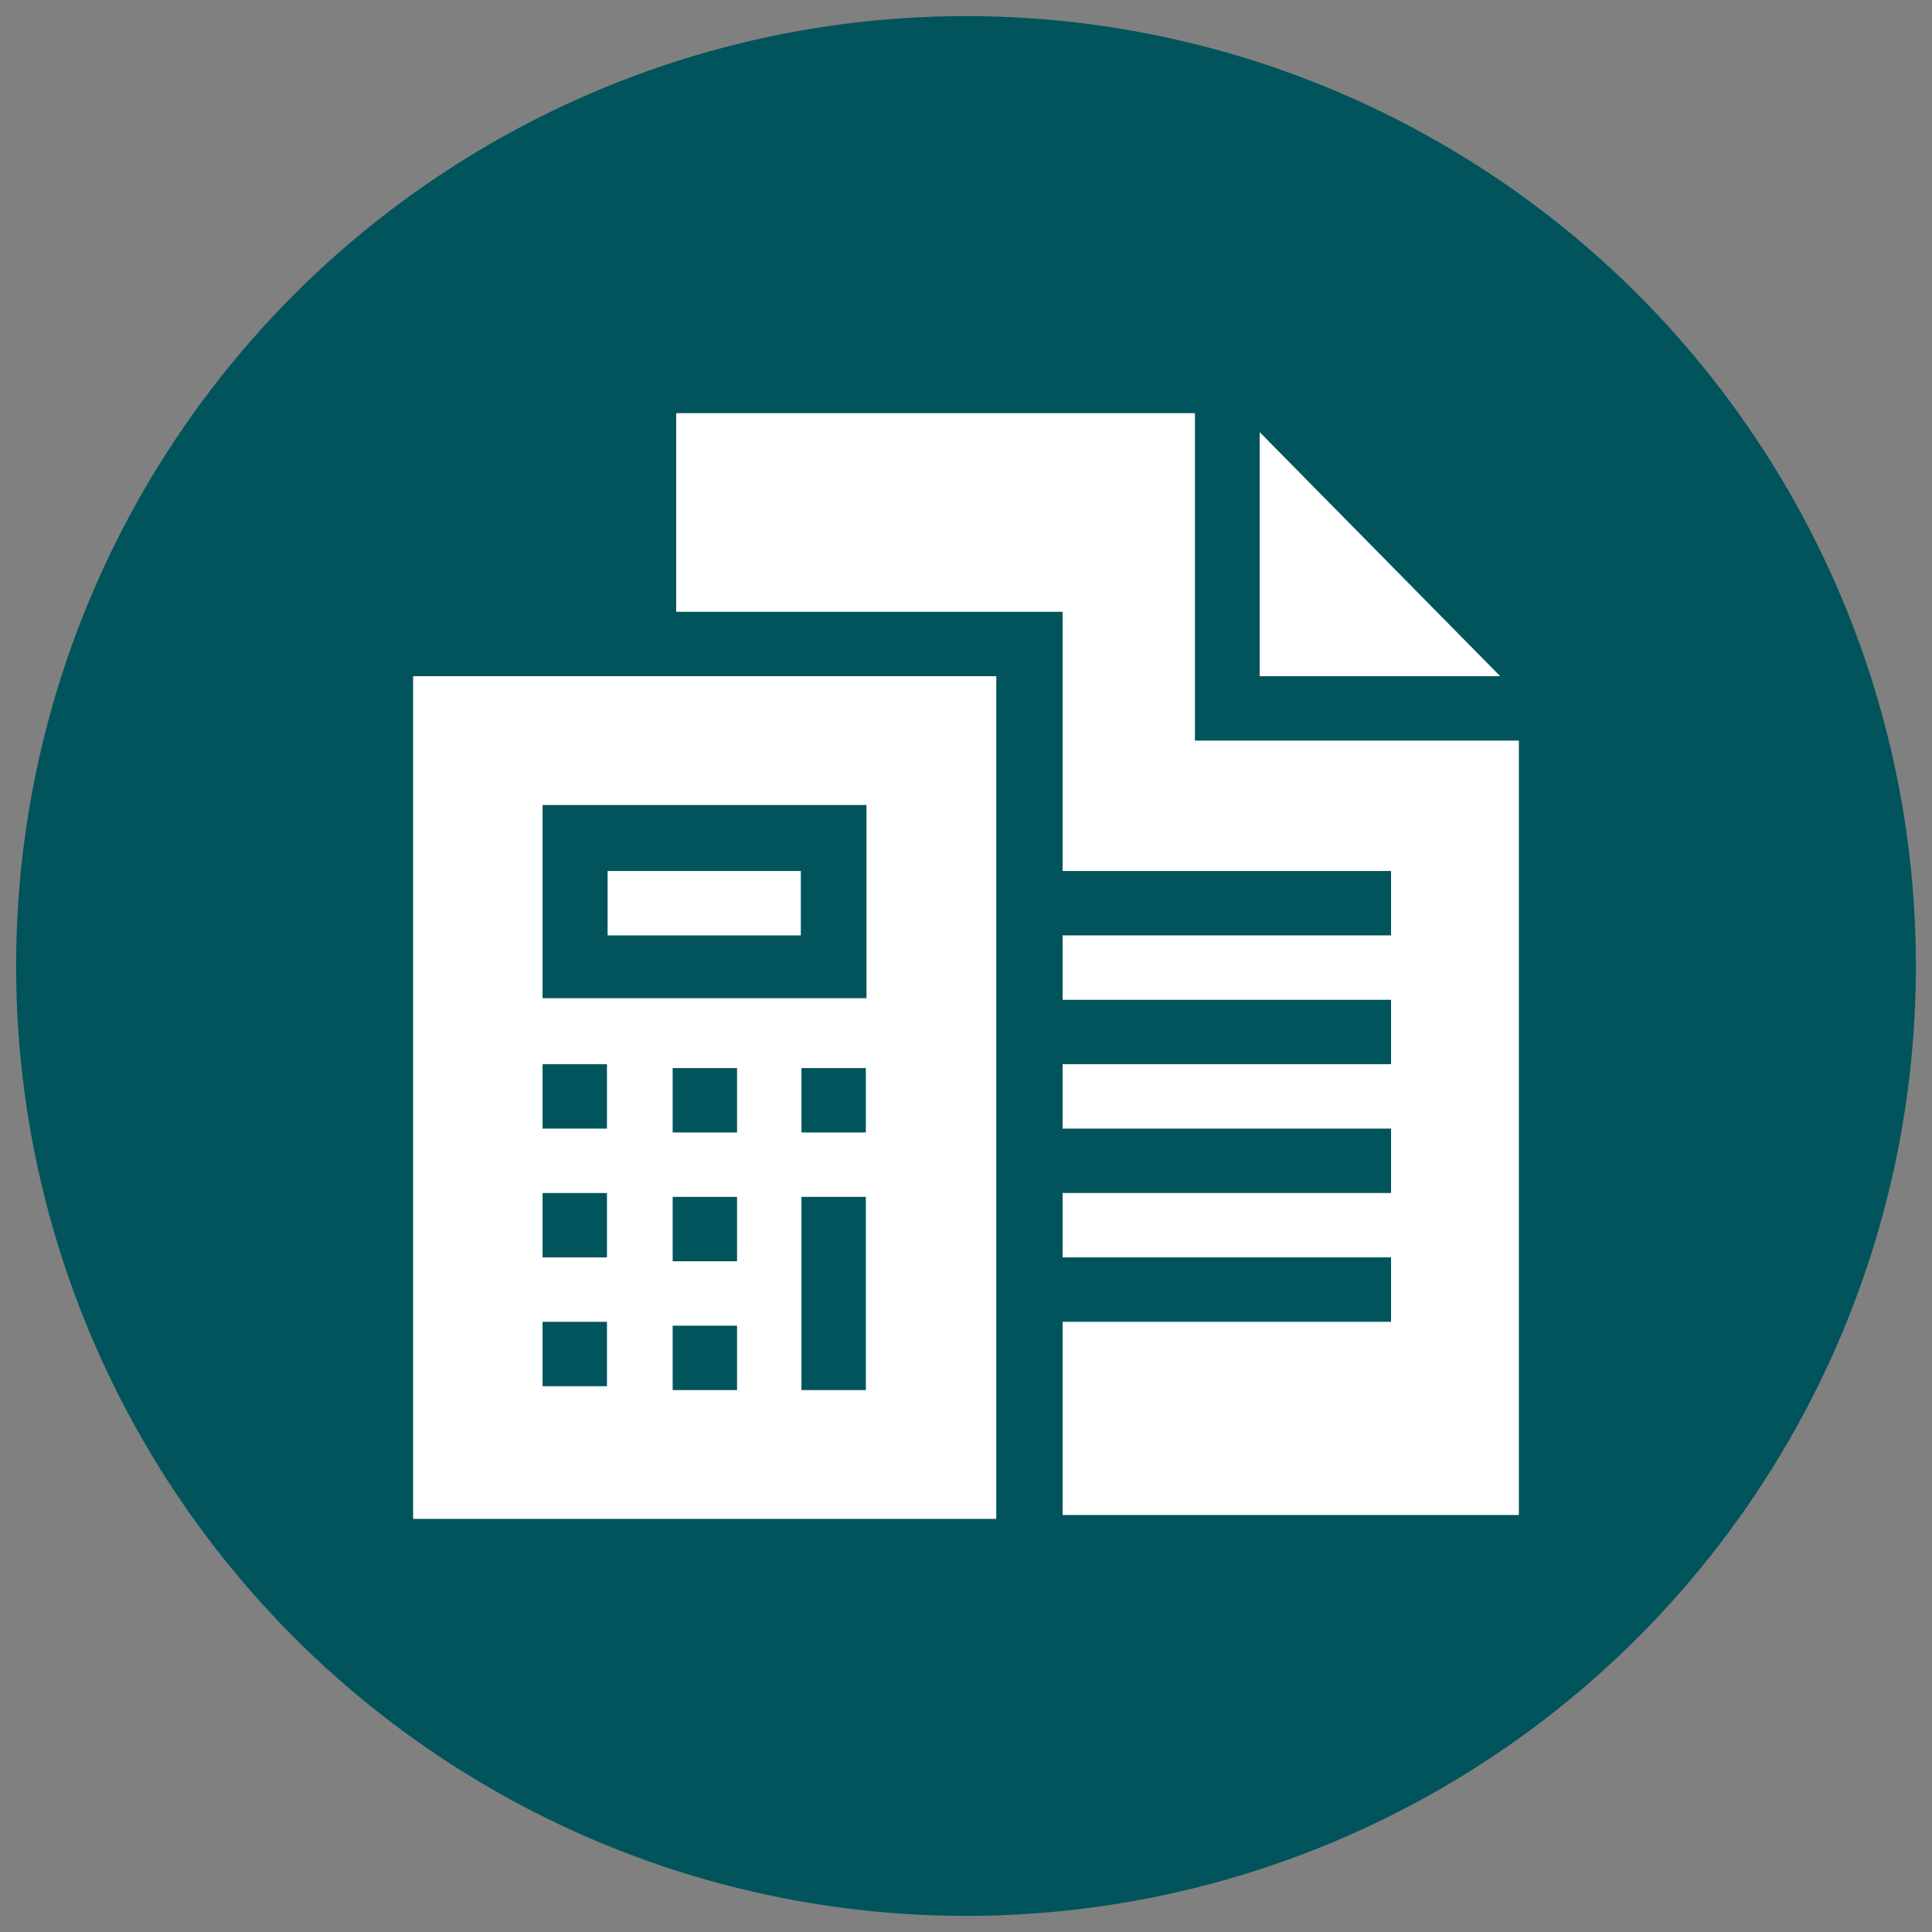
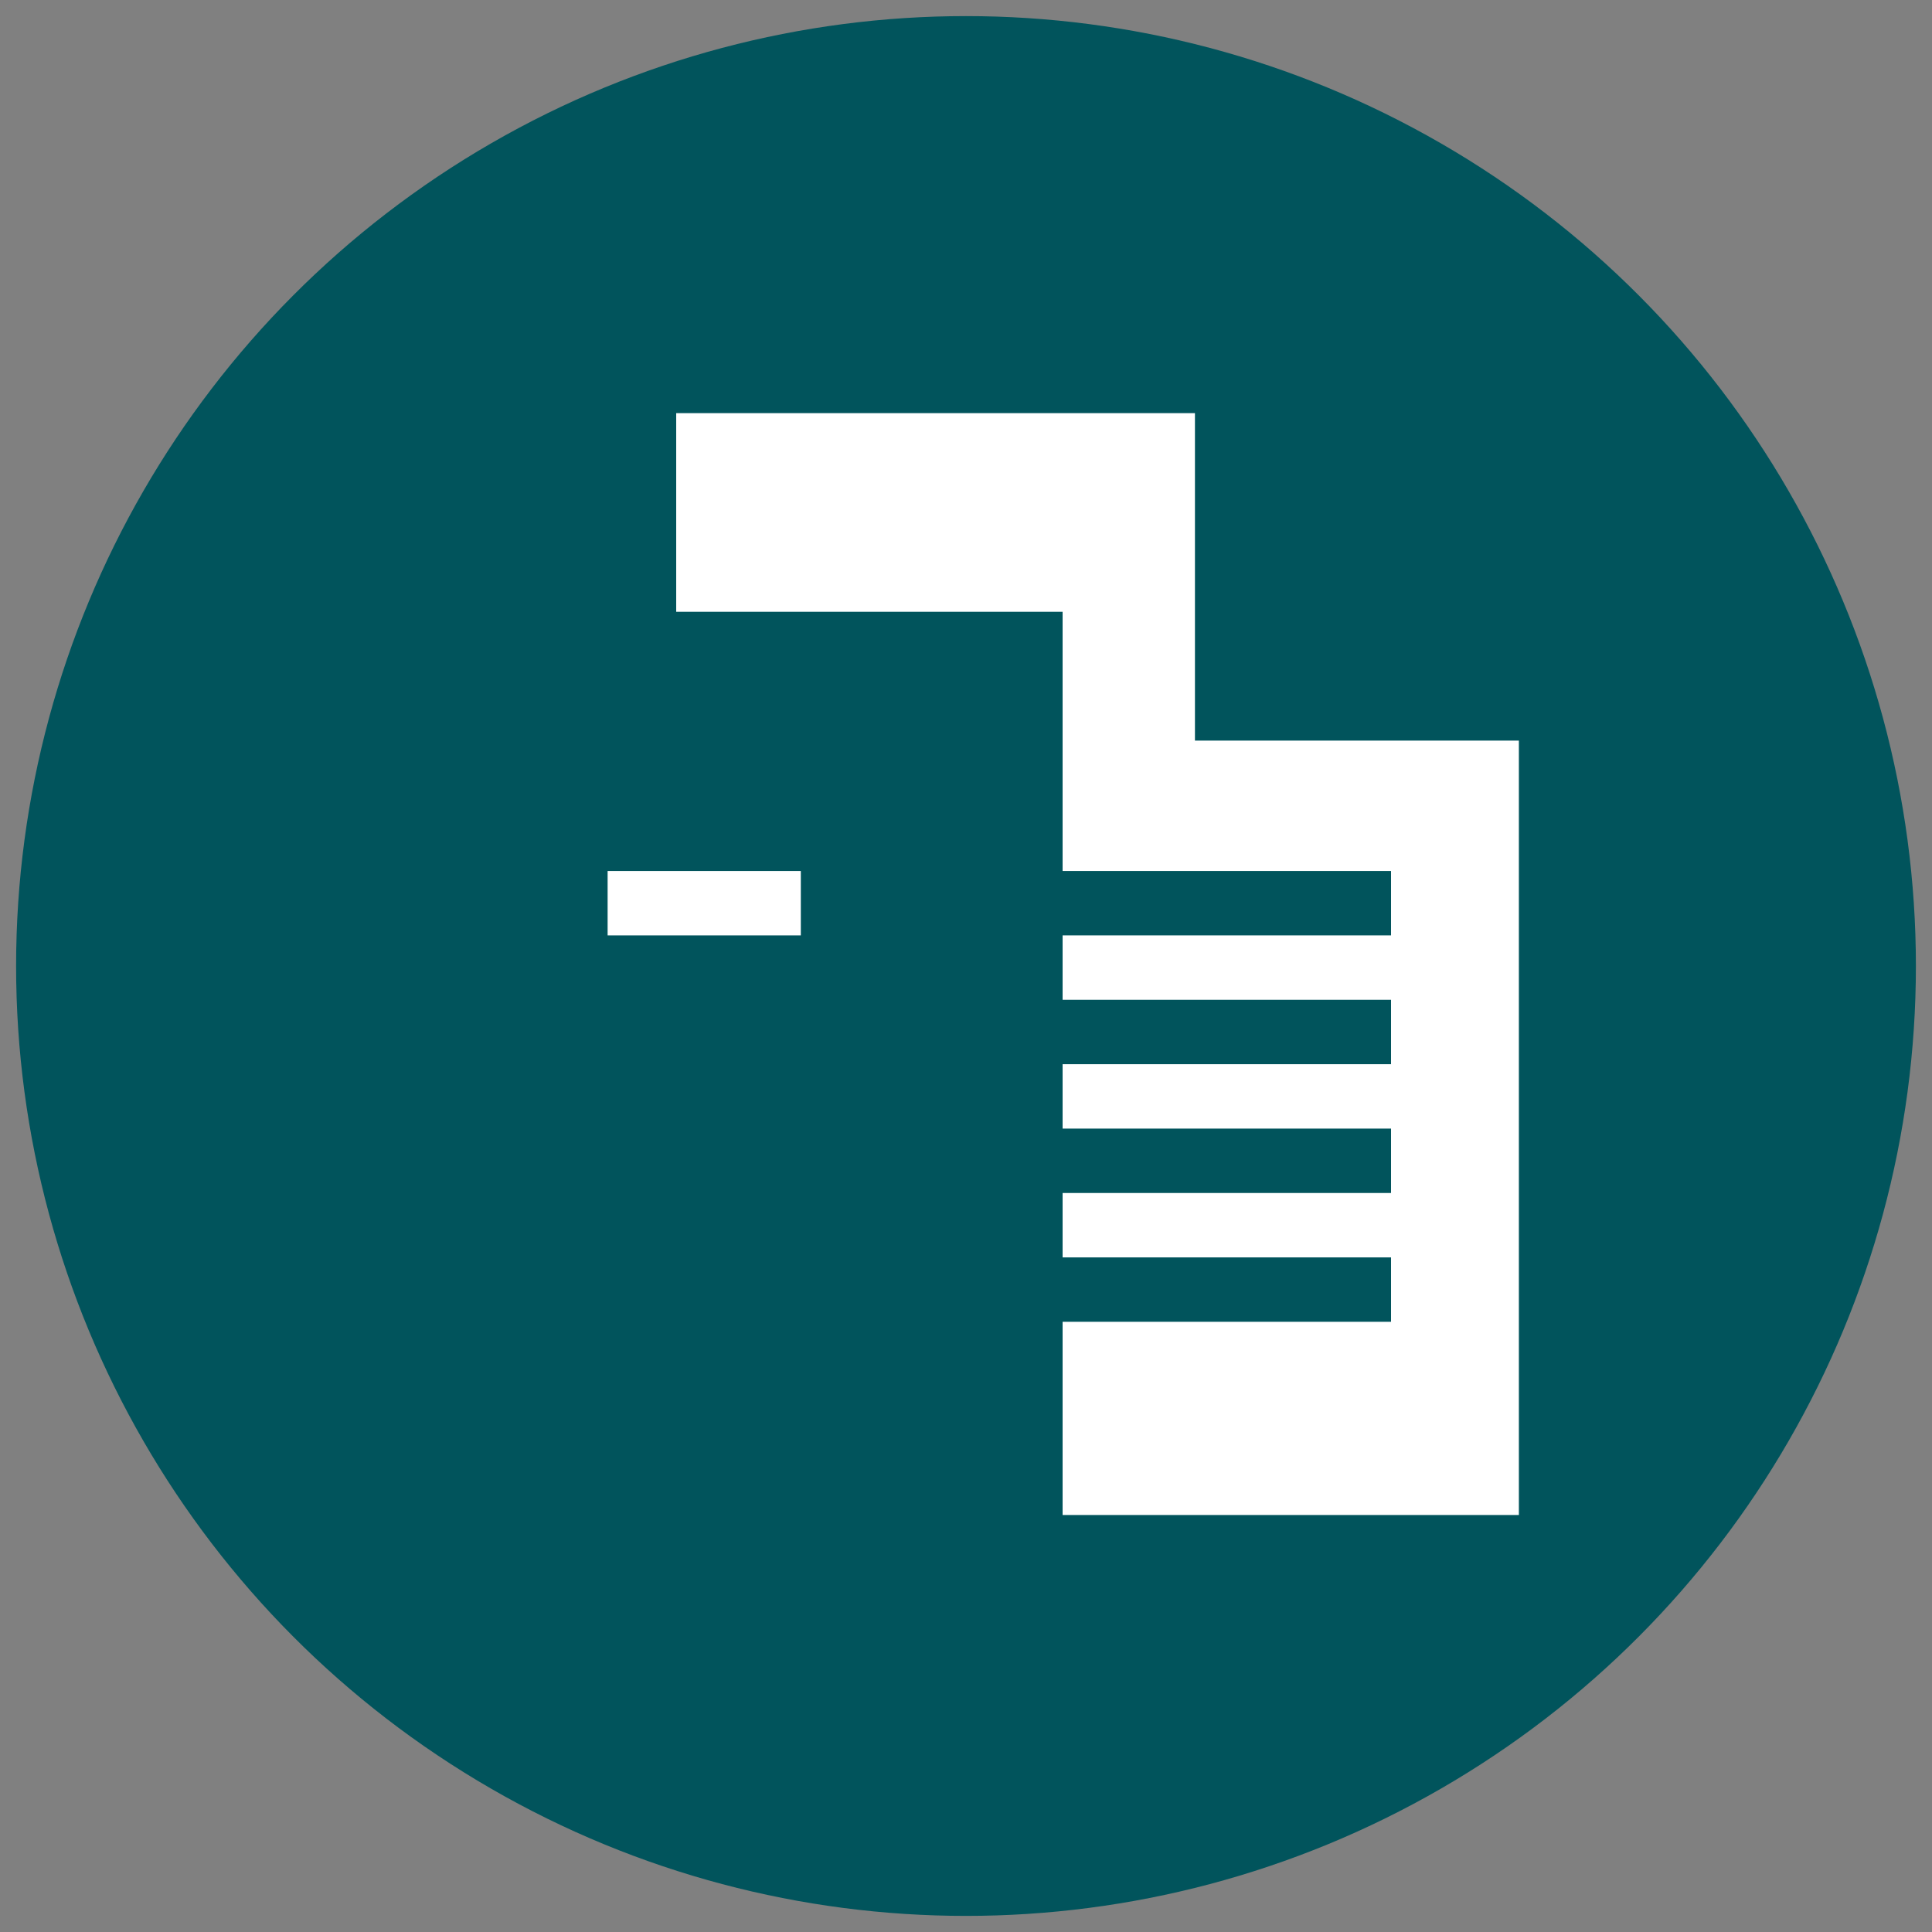
<svg xmlns="http://www.w3.org/2000/svg" id="Layer_1" data-name="Layer 1" viewBox="0 0 60 60">
  <rect x="0" y="0" width="60" height="60" fill="#808080" stroke="none" />
  <defs>
    <style>.cls-1{fill:#01545c;}.cls-2{fill:#fff;}</style>
  </defs>
  <circle class="cls-1" cx="30" cy="30" r="29.5" />
-   <path class="cls-2" d="M12.83,47.17H30.94V21H12.83Zm10.06-4h-2v-2h2Zm0-4h-2v-2h2Zm0-4h-2v-2h2Zm4,8h-2v-6h2Zm0-8h-2v-2h2ZM16.85,25H26.91v6H16.85Zm0,8.05h2v2h-2Zm0,4h2v2h-2Zm0,4h2v2h-2Z" />
  <path class="cls-2" d="M18.87,27.05h6v2h-6Z" />
-   <path class="cls-2" d="M39.12,13.42V21h7.47Z" />
  <path class="cls-2" d="M37.11,23V12.83H21V19H33v8.05h10.2v2H33v2h10.2v2H33v2h10.2v2H33v2h10.2v2H33v6H47.17V23Z" />
</svg>